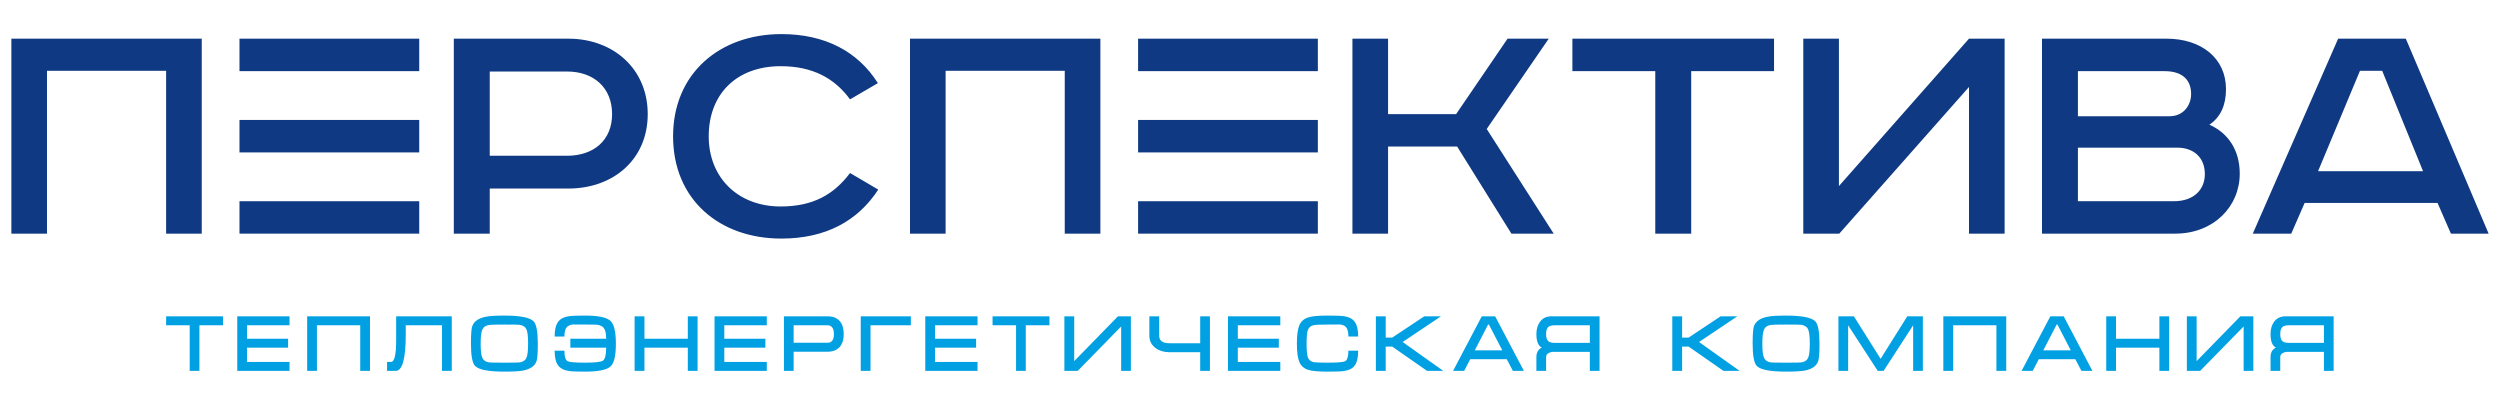
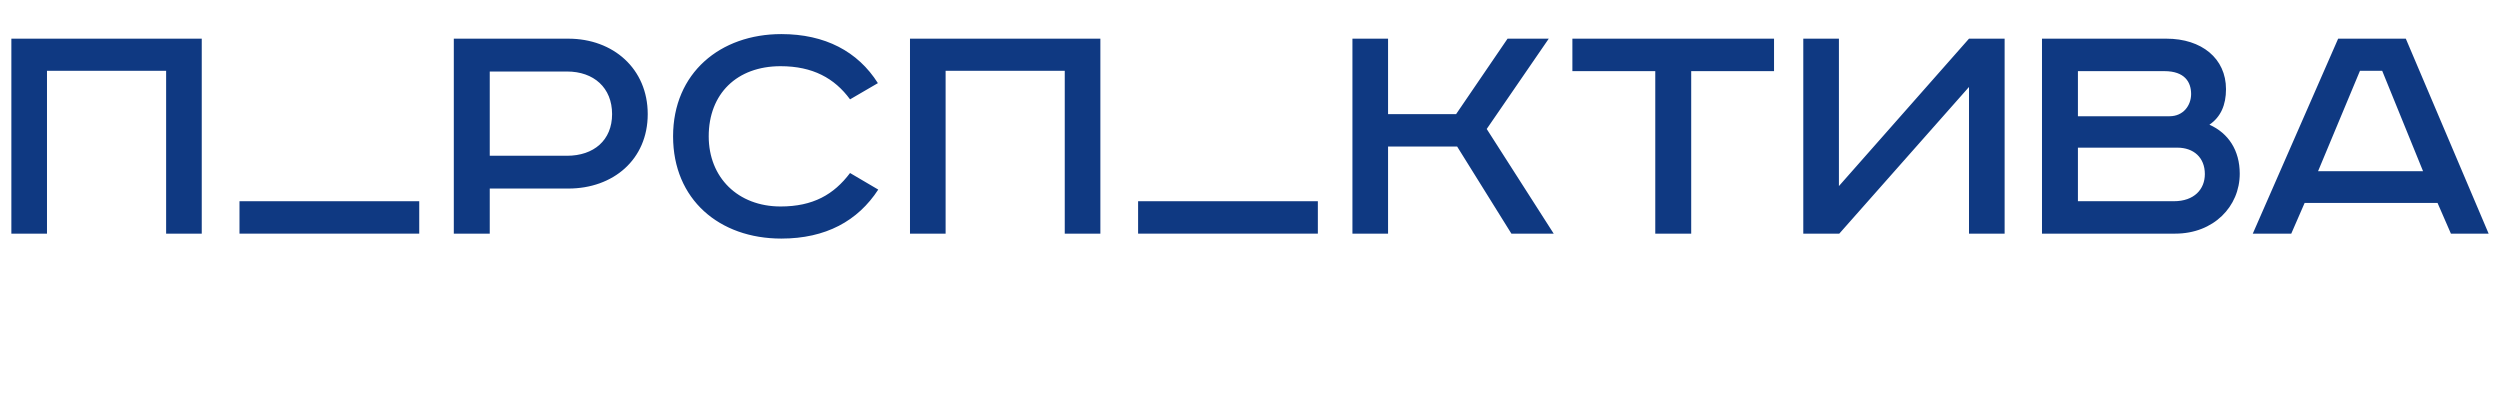
<svg xmlns="http://www.w3.org/2000/svg" width="300" height="49.091" viewBox="0 0 220 36" fill="none">
  <path d="M1 3.403V20.56H4.135V6.228H14.619V20.56H17.754V3.403H1ZM39.935 3.403V20.56H43.098V16.592H50.016C53.957 16.592 57 14.044 57 10.043C57 6.043 53.957 3.403 50.016 3.403H39.935ZM43.098 6.293H49.896C52.253 6.293 53.864 7.719 53.864 10.043C53.864 12.341 52.253 13.707 49.896 13.707H43.098V6.293ZM77.254 7.316C75.49 4.524 72.6 3 68.757 3C63.39 3 59.231 6.413 59.231 11.998C59.231 17.55 63.297 20.995 68.757 20.995C72.665 20.995 75.49 19.444 77.286 16.684L74.804 15.225C73.378 17.12 71.549 18.17 68.692 18.17C64.941 18.17 62.367 15.628 62.367 11.998C62.367 8.247 64.849 5.825 68.692 5.825C71.517 5.825 73.438 6.881 74.804 8.743L77.254 7.316ZM80.079 3.403V20.56H83.214V6.228H93.698V20.56H96.833V3.403H80.079ZM119.014 3.403V20.56H122.149V12.896H128.229L133.003 20.56H136.726L130.831 11.35L136.291 3.403H132.665L128.137 10.043H122.149V3.403H119.014ZM138.37 3.403V6.26H145.664V20.56H148.826V6.26H156.115V3.403H138.37ZM158.689 3.403V20.56H161.857L173.272 7.654V20.56H176.407V3.403H173.272L161.825 16.374V3.403H158.689ZM179.695 3.403V20.56H191.419C194.805 20.56 197.097 18.17 197.097 15.285C197.097 13.239 196.106 11.72 194.429 10.974C195.426 10.294 195.888 9.238 195.888 7.844C195.888 5.145 193.749 3.403 190.646 3.403H179.695ZM182.857 6.26H190.461C192.258 6.26 192.818 7.224 192.818 8.274C192.818 9.271 192.138 10.229 190.924 10.229H182.857V6.26ZM182.857 12.994H191.61C193.036 12.994 194.027 13.859 194.027 15.318C194.027 16.651 193.096 17.707 191.3 17.707H182.857V12.994ZM207.678 6.228H209.632L213.23 15.068H203.988L207.678 6.228ZM205.757 3.403L198.245 20.56H201.631L202.807 17.86H214.504L215.68 20.56H219L211.712 3.403H205.757Z" fill="#0F3982" />
-   <path fill-rule="evenodd" clip-rule="evenodd" d="M36.893 10.555H21.075V13.413H36.893V10.555Z" fill="#0F3982" />
  <path fill-rule="evenodd" clip-rule="evenodd" d="M36.893 17.708H21.075V20.56H36.893V17.708Z" fill="#0F3982" />
-   <path fill-rule="evenodd" clip-rule="evenodd" d="M115.971 10.555H100.153V13.413H115.971V10.555Z" fill="#0F3982" />
  <path fill-rule="evenodd" clip-rule="evenodd" d="M115.971 17.708H100.153V20.56H115.971V17.708Z" fill="#0F3982" />
-   <path fill-rule="evenodd" clip-rule="evenodd" d="M115.971 3.403H100.153V6.26H115.971V3.403Z" fill="#0F3982" />
-   <path fill-rule="evenodd" clip-rule="evenodd" d="M36.893 3.403H21.075V6.26H36.893V3.403Z" fill="#0F3982" />
-   <path d="M19.627 28.626H17.548V32.638H16.693V28.626H14.619V27.837H19.627V28.626ZM25.478 32.638H20.879V27.837H25.478V28.626H21.739V29.808H25.353V30.597H21.739V31.849H25.478V32.638ZM32.56 32.638H31.7V28.626H27.89V32.638H27.03V27.837H32.56V32.638ZM39.756 32.638H38.896V28.626H35.706V29.421C35.706 31.566 35.412 32.638 34.819 32.638H34.062V31.849H34.416C34.71 31.849 34.862 31.212 34.862 29.949V29.846C34.862 29.775 34.862 29.672 34.862 29.53C34.862 29.394 34.862 29.291 34.862 29.22V27.837H39.756V32.638ZM47.327 30.243C47.327 31.011 47.295 31.511 47.224 31.751C47.088 32.197 46.68 32.486 45.999 32.616C45.7 32.671 45.161 32.703 44.388 32.703C42.995 32.703 42.14 32.54 41.813 32.208C41.568 31.963 41.443 31.305 41.443 30.243C41.443 29.486 41.476 28.986 41.547 28.741C41.688 28.294 42.091 28 42.771 27.87C43.071 27.805 43.61 27.772 44.388 27.772C45.776 27.772 46.631 27.941 46.957 28.278C47.202 28.529 47.327 29.182 47.327 30.243ZM46.473 30.243C46.473 29.622 46.424 29.198 46.326 28.98C46.228 28.757 46.026 28.626 45.716 28.583C45.602 28.567 45.156 28.561 44.388 28.561C43.626 28.561 43.185 28.572 43.06 28.594C42.755 28.637 42.554 28.768 42.45 28.986C42.347 29.209 42.298 29.628 42.298 30.243C42.298 30.864 42.347 31.283 42.45 31.5C42.554 31.724 42.755 31.854 43.06 31.892C43.174 31.909 43.615 31.914 44.388 31.914C45.156 31.914 45.596 31.909 45.711 31.892C46.016 31.854 46.222 31.724 46.32 31.5C46.424 31.283 46.473 30.864 46.473 30.243ZM54.197 30.243C54.197 31.277 54.05 31.936 53.745 32.23C53.418 32.545 52.667 32.703 51.497 32.703C50.762 32.703 50.288 32.687 50.065 32.649C49.641 32.589 49.33 32.431 49.14 32.192C48.917 31.914 48.808 31.473 48.808 30.858H49.668C49.668 31.375 49.76 31.686 49.951 31.789C50.114 31.871 50.626 31.914 51.491 31.914C52.357 31.914 52.874 31.854 53.048 31.745C53.244 31.609 53.342 31.228 53.342 30.597H50.19V29.808H53.342C53.342 29.361 53.277 29.046 53.135 28.866C53.015 28.703 52.809 28.605 52.52 28.577C52.438 28.567 52.096 28.561 51.491 28.561C50.648 28.561 50.327 28.556 50.533 28.545C50.234 28.561 50.022 28.637 49.897 28.768C49.744 28.926 49.668 29.209 49.668 29.612H48.808C48.808 29.008 48.917 28.567 49.14 28.289C49.33 28.044 49.646 27.886 50.076 27.826C50.299 27.788 50.773 27.772 51.497 27.772C52.662 27.772 53.407 27.93 53.739 28.251C54.044 28.55 54.197 29.214 54.197 30.243ZM61.387 32.638H60.527V30.597H56.711V32.638H55.846V27.837H56.711V29.808H60.527V27.837H61.387V32.638ZM67.478 32.638H62.879V27.837H67.478V28.626H63.739V29.808H67.353V30.597H63.739V31.849H67.478V32.638ZM74.249 29.399C74.249 29.878 74.13 30.254 73.901 30.526C73.651 30.809 73.297 30.951 72.823 30.951H69.84V32.638H68.986V27.837H72.845C73.313 27.837 73.672 27.984 73.912 28.273C74.135 28.545 74.249 28.92 74.249 29.399ZM73.384 29.399C73.384 28.882 73.193 28.626 72.812 28.626H69.84V30.161H72.823C73.199 30.161 73.384 29.911 73.384 29.399ZM80.155 28.626H76.606V32.638H75.746V27.837H80.155V28.626ZM86.023 32.638H81.424V27.837H86.023V28.626H82.284V29.808H85.898V30.597H82.284V31.849H86.023V32.638ZM92.353 28.626H90.269V32.638H89.414V28.626H87.346V27.837H92.353V28.626ZM99.517 32.638H98.662V28.73L94.841 32.638H93.665V27.837H94.531V31.778L98.379 27.837H99.517V32.638ZM106.473 32.638H105.618V30.994H102.908C102.429 30.994 102.026 30.875 101.699 30.63C101.329 30.363 101.144 29.998 101.144 29.541V27.837H102.01V29.541C102.01 29.982 102.309 30.205 102.913 30.205H105.618V27.837H106.473V32.638ZM112.667 32.638H108.062V27.837H112.667V28.626H108.928V29.808H112.537V30.597H108.928V31.849H112.667V32.638ZM119.52 30.858C119.52 31.473 119.412 31.914 119.194 32.192C119.003 32.437 118.693 32.594 118.268 32.649C118.051 32.687 117.572 32.703 116.837 32.703C116.053 32.703 115.503 32.654 115.177 32.562C114.779 32.448 114.507 32.224 114.355 31.881C114.202 31.538 114.126 30.994 114.126 30.243C114.126 29.497 114.202 28.948 114.349 28.605C114.502 28.262 114.774 28.033 115.171 27.919C115.503 27.821 116.053 27.772 116.837 27.772C117.561 27.772 118.04 27.788 118.268 27.826C118.693 27.886 118.998 28.039 119.188 28.284C119.412 28.567 119.52 29.008 119.52 29.612H118.66C118.66 29.209 118.584 28.926 118.432 28.768C118.307 28.637 118.1 28.561 117.8 28.545C118.002 28.556 117.681 28.561 116.837 28.561C116.189 28.561 115.781 28.577 115.607 28.616C115.34 28.67 115.171 28.817 115.09 29.046C115.019 29.247 114.981 29.65 114.981 30.243C114.981 30.842 115.019 31.245 115.09 31.446C115.171 31.669 115.34 31.811 115.607 31.871C115.775 31.898 116.184 31.914 116.837 31.914C117.702 31.914 118.214 31.871 118.372 31.789C118.562 31.686 118.66 31.375 118.66 30.858H119.52ZM127.01 32.638H125.584L122.514 30.499H121.943V32.638H121.077V27.837H121.943V29.71H122.514L125.334 27.837H126.803L123.434 30.096L127.01 32.638ZM134.103 32.638H133.134L132.595 31.609H129.383L128.845 32.638H127.87L130.396 27.837H131.572L134.103 32.638ZM132.203 30.831L131.027 28.561H130.951L129.781 30.831H132.203ZM140.76 32.638H139.905V30.962H136.732C136.563 30.962 136.416 30.994 136.285 31.065C136.133 31.147 136.057 31.266 136.057 31.419V32.638H135.202V31.424C135.202 31.021 135.36 30.744 135.676 30.586C135.36 30.434 135.202 30.036 135.202 29.399C135.202 28.959 135.311 28.599 135.523 28.311C135.757 27.995 136.09 27.837 136.514 27.837H140.76V32.638ZM139.905 30.172V28.626H136.797C136.52 28.626 136.329 28.686 136.22 28.806C136.111 28.926 136.057 29.122 136.057 29.399C136.057 29.677 136.111 29.873 136.22 29.993C136.329 30.112 136.52 30.172 136.797 30.172H139.905ZM153.089 32.638H151.668L148.598 30.499H148.026V32.638H147.161V27.837H148.026V29.71H148.598L151.412 27.837H152.882L149.518 30.096L153.089 32.638ZM160.116 30.243C160.116 31.011 160.083 31.511 160.012 31.751C159.871 32.197 159.468 32.486 158.788 32.616C158.488 32.671 157.949 32.703 157.171 32.703C155.783 32.703 154.928 32.54 154.602 32.208C154.357 31.963 154.232 31.305 154.232 30.243C154.232 29.486 154.264 28.986 154.335 28.741C154.477 28.294 154.879 28 155.56 27.87C155.859 27.805 156.398 27.772 157.171 27.772C158.564 27.772 159.419 27.941 159.746 28.278C159.991 28.529 160.116 29.182 160.116 30.243ZM159.261 30.243C159.261 29.622 159.212 29.198 159.114 28.98C159.016 28.757 158.809 28.626 158.505 28.583C158.385 28.567 157.944 28.561 157.171 28.561C156.414 28.561 155.973 28.572 155.848 28.594C155.543 28.637 155.342 28.768 155.239 28.986C155.135 29.209 155.086 29.628 155.086 30.243C155.086 30.864 155.135 31.283 155.239 31.5C155.342 31.724 155.543 31.854 155.848 31.892C155.963 31.909 156.404 31.914 157.171 31.914C157.944 31.914 158.385 31.909 158.499 31.892C158.804 31.854 159.005 31.724 159.109 31.5C159.212 31.283 159.261 30.864 159.261 30.243ZM169.211 32.638H168.357V28.626L165.755 32.638H165.243L162.636 28.626V32.638H161.781V27.837H163.142L165.494 31.577L167.84 27.837H169.211V32.638ZM176.549 32.638H175.683V28.626H171.879V32.638H171.013V27.837H176.549V32.638ZM184.131 32.638H183.168L182.629 31.609H179.417L178.878 32.638H177.899L180.43 27.837H181.606L184.131 32.638ZM182.231 30.831L181.056 28.561H180.985L179.809 30.831H182.231ZM190.886 32.638H190.026V30.597H186.21V32.638H185.35V27.837H186.21V29.808H190.026V27.837H190.886V32.638ZM198.294 32.638H197.44V28.73L193.613 32.638H192.443V27.837H193.303V31.778L197.151 27.837H198.294V32.638ZM205.36 32.638H204.505V30.962H201.332C201.168 30.962 201.016 30.994 200.891 31.065C200.738 31.147 200.662 31.266 200.662 31.419V32.638H199.808V31.424C199.808 31.021 199.965 30.744 200.281 30.586C199.965 30.434 199.808 30.036 199.808 29.399C199.808 28.959 199.911 28.599 200.123 28.311C200.363 27.995 200.695 27.837 201.119 27.837H205.36V32.638ZM204.505 30.172V28.626H201.402C201.125 28.626 200.934 28.686 200.825 28.806C200.717 28.926 200.662 29.122 200.662 29.399C200.662 29.677 200.717 29.873 200.825 29.993C200.934 30.112 201.125 30.172 201.402 30.172H204.505Z" fill="#00A0E3" />
</svg>